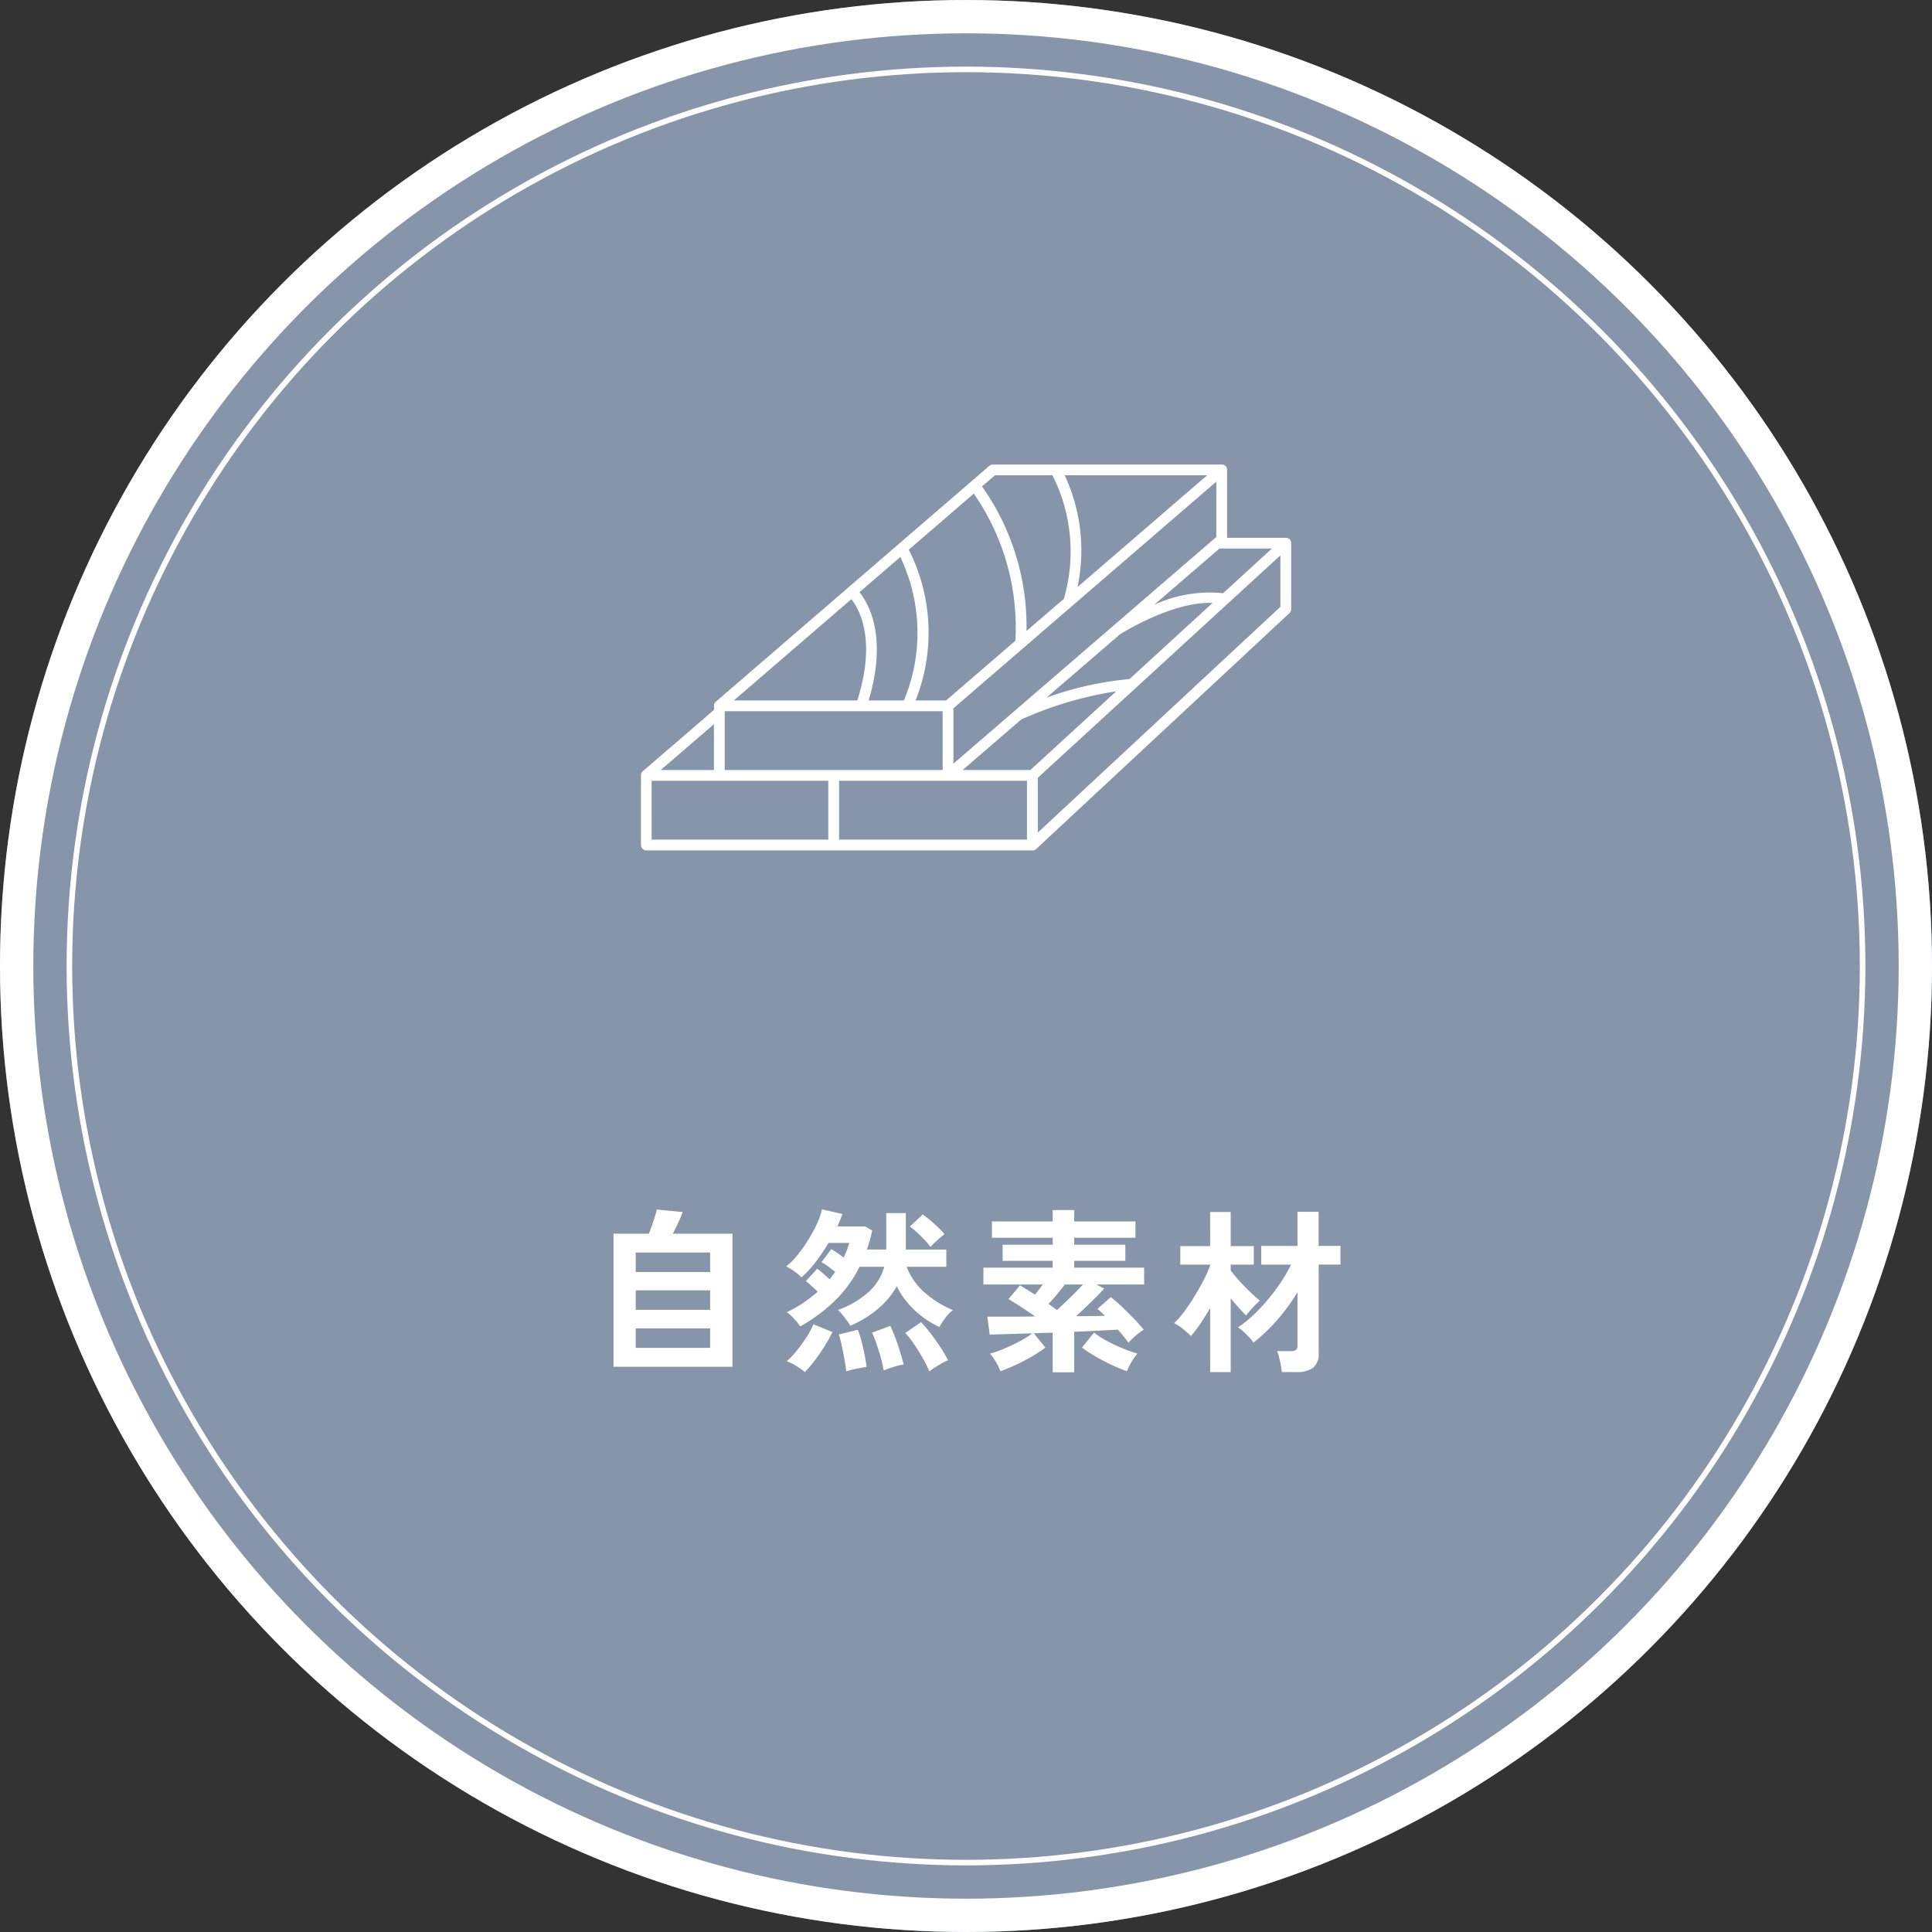
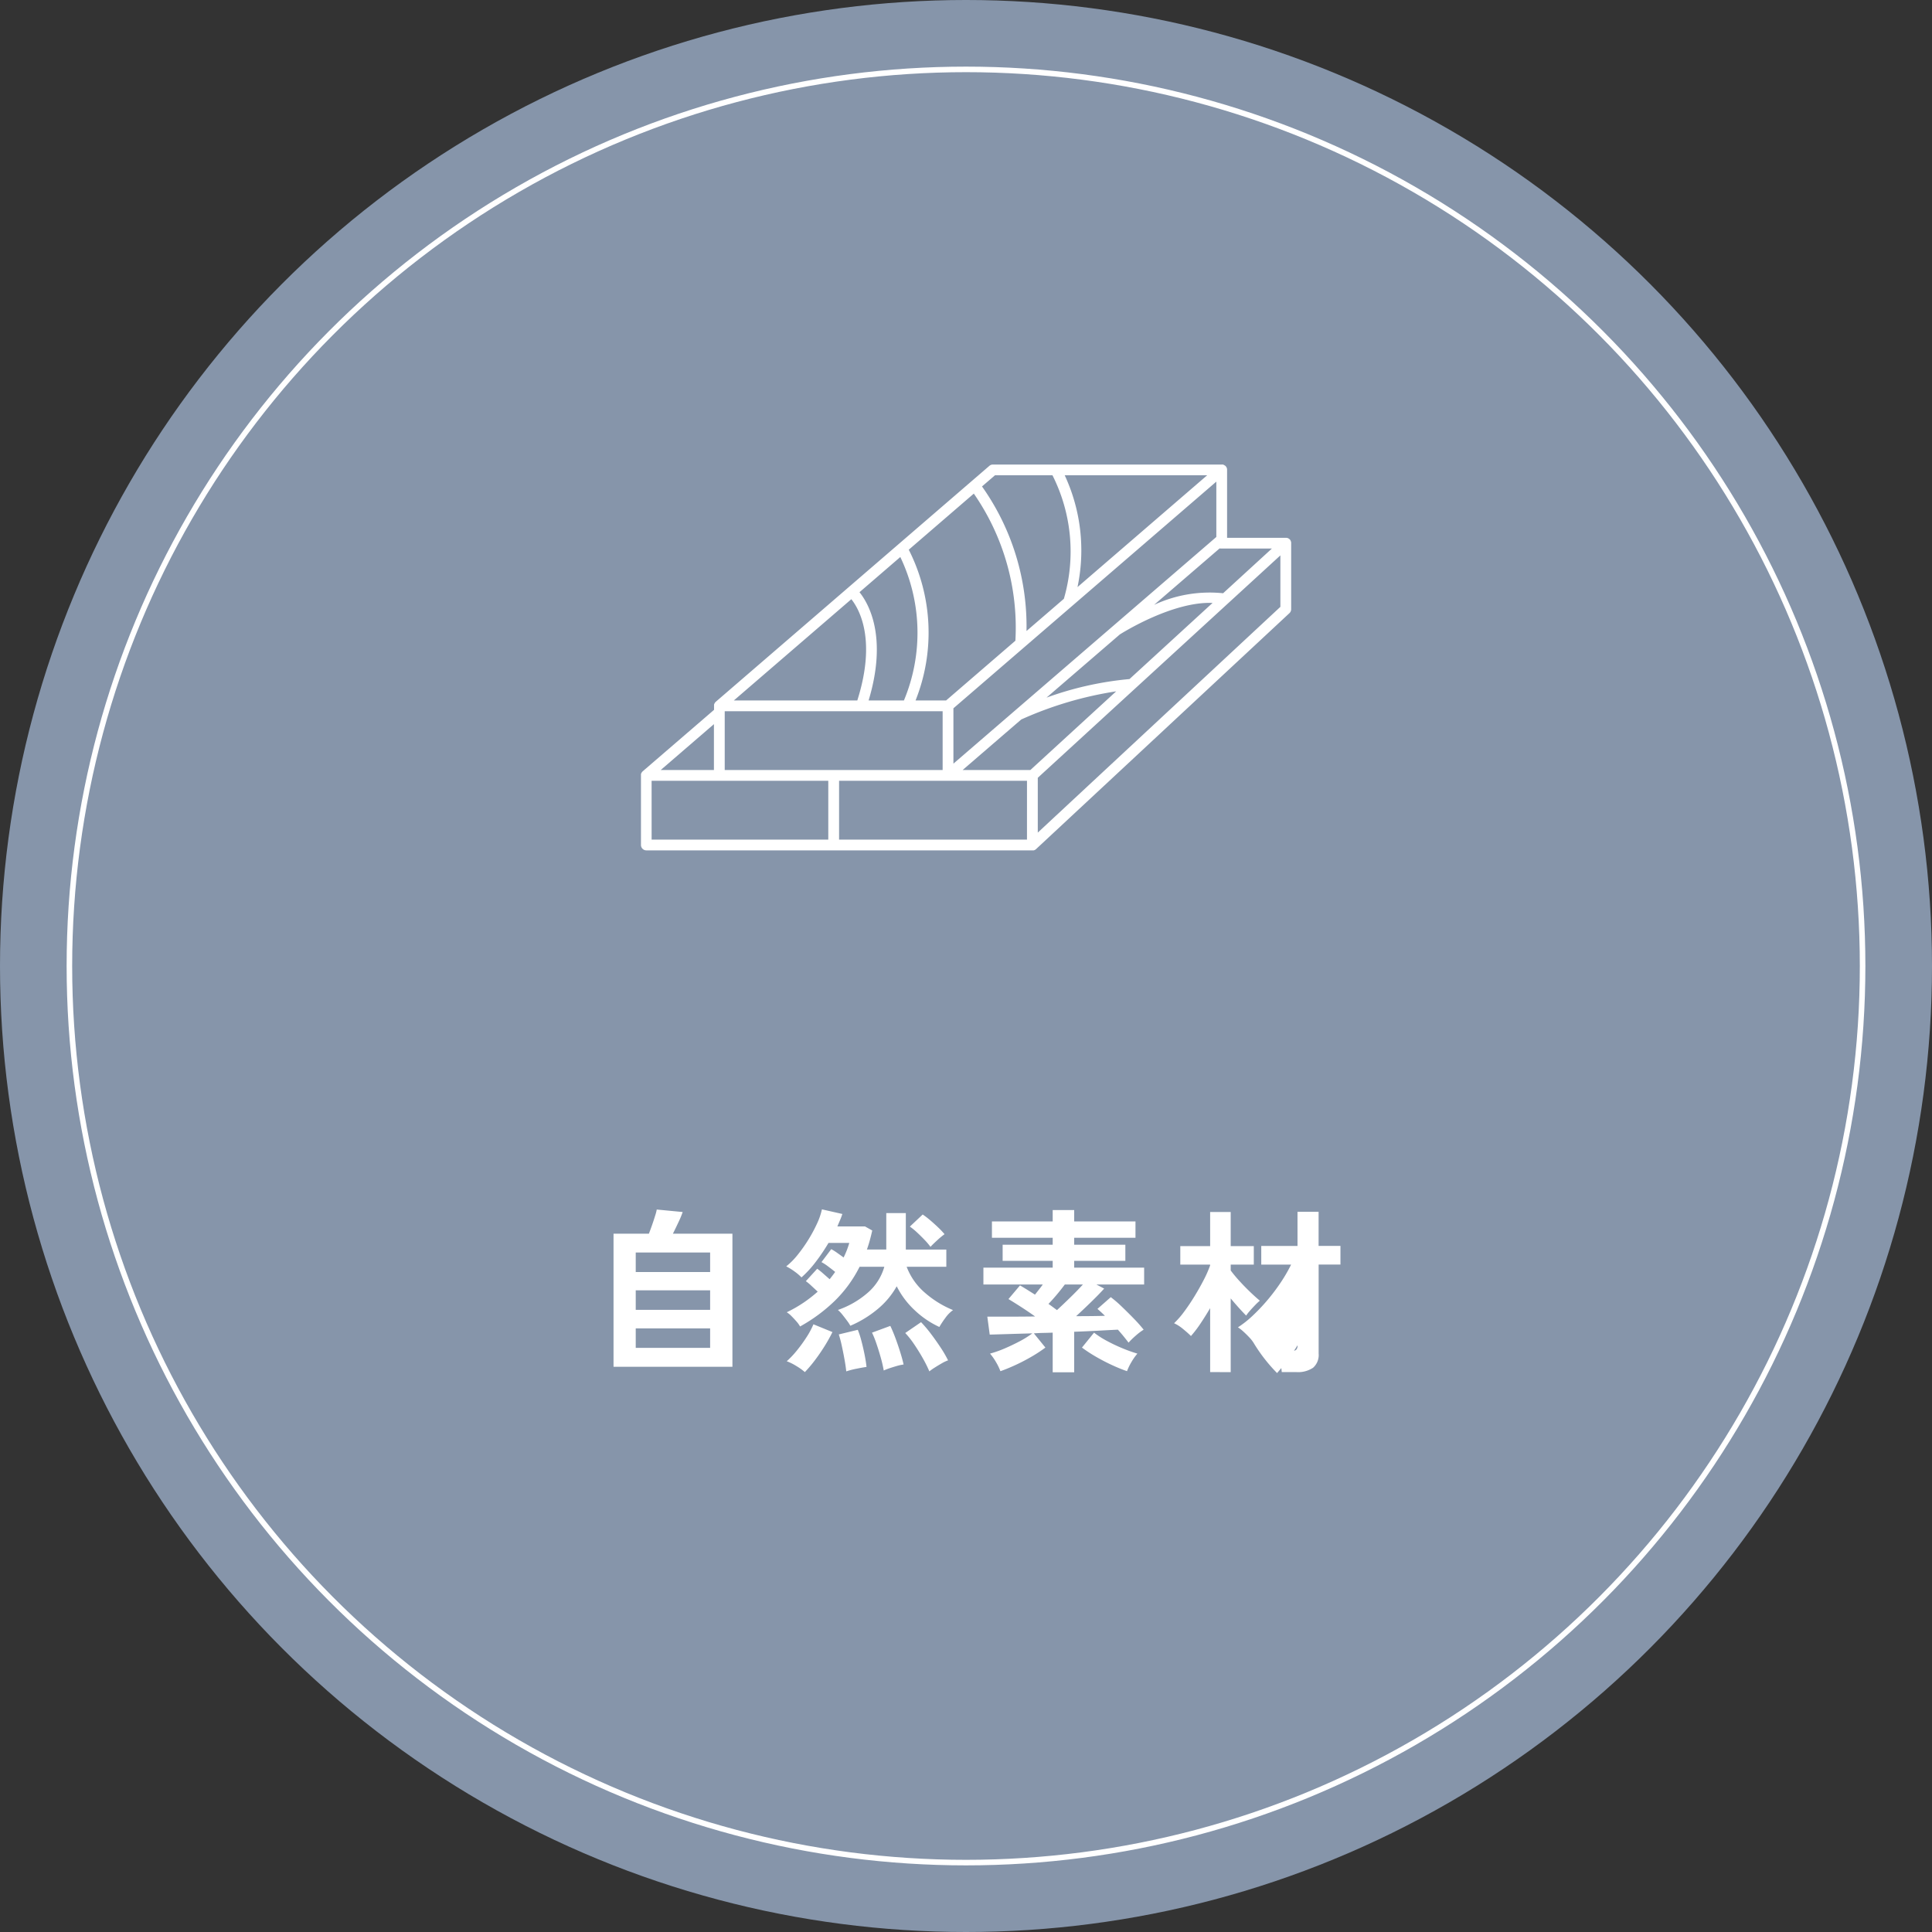
<svg xmlns="http://www.w3.org/2000/svg" width="174" height="174" viewBox="0 0 174 174">
  <rect x="0" y="0" width="174" height="174" fill="#333333" stroke="none" />
  <defs>
    <clipPath id="clip-path">
      <rect id="Rectangle_25497" data-name="Rectangle 25497" width="58.571" height="34.758" fill="none" />
    </clipPath>
  </defs>
  <g id="Group_100183" data-name="Group 100183" transform="translate(-500 -1318)">
    <g id="Group_100180" data-name="Group 100180">
      <g id="Ellipse_1984" data-name="Ellipse 1984" transform="translate(500 1318)" fill="#8695aa" stroke="#fff" stroke-width="3">
        <circle cx="87" cy="87" r="87" stroke="none" />
-         <circle cx="87" cy="87" r="85.5" fill="none" />
      </g>
-       <path id="Path_426367" data-name="Path 426367" d="M-31.744.656V-11.328h3.184q.144-.368.3-.816t.272-.832a3.44,3.44,0,0,0,.136-.528l2.336.224a7.948,7.948,0,0,1-.36.872q-.264.568-.52,1.08h5.36V.656Zm2-1.7h6.7V-2.8h-6.7Zm0-3.424h6.7v-1.76h-6.7Zm0-3.408h6.7v-1.76h-6.7ZM-2.4-2.928A8.176,8.176,0,0,1-4.6-4.416,7.6,7.6,0,0,1-6.24-6.592,7.3,7.3,0,0,1-7.96-4.536a9.885,9.885,0,0,1-2.456,1.5,3.256,3.256,0,0,0-.28-.432q-.2-.272-.424-.552a3.08,3.08,0,0,0-.416-.44,8.106,8.106,0,0,0,2.68-1.544,4.839,4.839,0,0,0,1.5-2.344H-9.584a11.462,11.462,0,0,1-2.232,3.064,14.726,14.726,0,0,1-3.128,2.312,2.573,2.573,0,0,0-.328-.456q-.216-.248-.448-.48a2.18,2.18,0,0,0-.424-.344,11.616,11.616,0,0,0,1.5-.856,12.32,12.32,0,0,0,1.288-1q-.256-.24-.568-.528a4.448,4.448,0,0,0-.5-.416l1.024-1.12a6.326,6.326,0,0,1,.536.432l.584.512q.128-.16.256-.328t.24-.328q-.272-.224-.64-.5a4.367,4.367,0,0,0-.592-.384l.88-1.168A4.509,4.509,0,0,1-11.6-9.6q.32.224.576.416.16-.32.288-.648t.224-.664h-1.872a17.03,17.03,0,0,1-1.16,1.72,9.573,9.573,0,0,1-1.272,1.384,4.459,4.459,0,0,0-.632-.536,4.843,4.843,0,0,0-.744-.456,6.467,6.467,0,0,0,1.024-1.032,13.284,13.284,0,0,0,.968-1.368,13.014,13.014,0,0,0,.784-1.456,6,6,0,0,0,.44-1.28l1.84.416a5.625,5.625,0,0,1-.2.536q-.12.28-.248.584H-9.1l.656.368q-.1.448-.216.872t-.264.84h1.744v-3.28h1.76V-9.9h3.648v1.552H-5.344A5.768,5.768,0,0,0-3.688-6a9.008,9.008,0,0,0,2.52,1.552,2.939,2.939,0,0,0-.688.7A8.319,8.319,0,0,0-2.4-2.928ZM-14.512,1.136a5.4,5.4,0,0,0-.776-.552A4.66,4.66,0,0,0-16.144.16a8.3,8.3,0,0,0,.9-.952,13.277,13.277,0,0,0,.872-1.2,7.388,7.388,0,0,0,.632-1.176l1.712.7a13.911,13.911,0,0,1-.72,1.288q-.416.664-.872,1.264A11.783,11.783,0,0,1-14.512,1.136ZM-3.3,1.072A11.52,11.52,0,0,0-3.872-.08q-.368-.656-.792-1.28a7.891,7.891,0,0,0-.808-1.024l1.424-.976a11.531,11.531,0,0,1,.9,1.064q.464.616.88,1.248A10.11,10.11,0,0,1-1.616.08a3.176,3.176,0,0,0-.56.264Q-2.5.528-2.8.72A4.742,4.742,0,0,0-3.3,1.072ZM-7.408.992A11.416,11.416,0,0,0-7.672-.152q-.184-.664-.4-1.288a8.477,8.477,0,0,0-.392-.976l1.648-.608q.24.5.472,1.128T-5.92-.648q.192.616.3,1.1A4.4,4.4,0,0,0-6.2.576q-.344.1-.672.208A5.743,5.743,0,0,0-7.408.992Zm-3.376.08q-.048-.464-.16-1.088t-.248-1.24a10.271,10.271,0,0,0-.264-1l1.712-.416a7.943,7.943,0,0,1,.32.984q.16.6.288,1.24T-8.96.672q-.352.048-.9.16A7.246,7.246,0,0,0-10.784,1.072ZM-3.2-10.144a5.616,5.616,0,0,0-.52-.616q-.328-.344-.68-.672a5.718,5.718,0,0,0-.656-.536L-3.9-13.056a7.327,7.327,0,0,1,.656.5q.368.312.728.656a7.28,7.28,0,0,1,.584.616,6.949,6.949,0,0,0-.656.544Q-2.976-10.384-3.2-10.144ZM7.808,1.152V-2.416q-.432.016-.856.024t-.84.04l1.04,1.28a13,13,0,0,1-1.3.848q-.72.416-1.44.744T3.1,1.056A5.059,5.059,0,0,0,2.7.232a4.975,4.975,0,0,0-.536-.76,10.338,10.338,0,0,0,1.3-.456q.7-.3,1.376-.656a8.642,8.642,0,0,0,1.136-.712q-1.184.032-2.2.064t-1.64.048L1.92-3.856H3.64q1.176,0,2.584-.016-.672-.48-1.328-.9T3.824-5.44l1.04-1.232q.3.176.648.392l.7.44.36-.456q.184-.232.344-.456H1.568v-1.52h6.24V-8.88H3.3v-1.456H7.808v-.624H2.336v-1.472H7.808v-1.024H9.744v1.024h5.52v1.472H9.744v.624h4.608V-8.88H9.744v.608h6.3v1.52h-4.3l.7.368q-.432.48-1.128,1.16T9.92-3.9q.752,0,1.416-.008t1.176-.024q-.176-.176-.352-.336t-.32-.288l1.2-1.056a10.578,10.578,0,0,1,.984.848q.552.528,1.088,1.08a12.985,12.985,0,0,1,.888,1,5.1,5.1,0,0,0-.72.544,7.282,7.282,0,0,0-.64.624q-.192-.256-.44-.56t-.52-.608q-.688.032-1.72.088t-2.216.1V1.152Zm6.688-.1Q13.9.848,13.184.52t-1.44-.744a13,13,0,0,1-1.3-.848l1.088-1.344a7.9,7.9,0,0,0,1.144.736,15.02,15.02,0,0,0,1.416.672,13.108,13.108,0,0,0,1.344.48,4.975,4.975,0,0,0-.536.76A5.059,5.059,0,0,0,14.5,1.056Zm-6.3-5.5Q8.752-4.96,9.408-5.6t1.12-1.152H8.9q-.32.432-.712.9t-.76.848q.208.144.4.288T8.192-4.448Zm20.24,5.584a5.6,5.6,0,0,0-.08-.616Q28.288.16,28.2-.192a3.27,3.27,0,0,0-.184-.56h1.216a.842.842,0,0,0,.48-.1.5.5,0,0,0,.144-.424V-6.048a18.288,18.288,0,0,1-1.84,2.5A14.689,14.689,0,0,1,25.888-1.52a3.065,3.065,0,0,0-.376-.472q-.248-.264-.52-.512a3.837,3.837,0,0,0-.5-.392,9.016,9.016,0,0,0,1.336-1.056A16.867,16.867,0,0,0,27.16-5.36a17.563,17.563,0,0,0,1.192-1.584,13.985,13.985,0,0,0,.928-1.6H26.592v-1.68h3.264V-13.3h1.9v3.072h1.968v1.68H31.76V-.528a1.524,1.524,0,0,1-.5,1.272,2.433,2.433,0,0,1-1.52.392Zm-6.448,0v-5.76q-.432.736-.872,1.392a10.165,10.165,0,0,1-.856,1.12q-.288-.288-.72-.64a3.537,3.537,0,0,0-.8-.512,7.64,7.64,0,0,0,.9-1.032q.472-.632.928-1.376T21.4-7.144a10.53,10.53,0,0,0,.584-1.32v-.08H19.3v-1.664h2.688V-13.28H23.84v3.072h2.08v1.664H23.84v.528a11.773,11.773,0,0,0,.792.952q.488.536.992,1.016t.84.752a5.238,5.238,0,0,0-.424.4q-.248.256-.472.512a3.761,3.761,0,0,0-.336.432q-.272-.272-.648-.688T23.84-5.5v6.64Z" transform="translate(587 1440.437)" fill="#fff" />
+       <path id="Path_426367" data-name="Path 426367" d="M-31.744.656V-11.328h3.184q.144-.368.3-.816t.272-.832a3.44,3.44,0,0,0,.136-.528l2.336.224a7.948,7.948,0,0,1-.36.872q-.264.568-.52,1.08h5.36V.656Zm2-1.7h6.7V-2.8h-6.7Zm0-3.424h6.7v-1.76h-6.7Zm0-3.408h6.7v-1.76h-6.7ZM-2.4-2.928A8.176,8.176,0,0,1-4.6-4.416,7.6,7.6,0,0,1-6.24-6.592,7.3,7.3,0,0,1-7.96-4.536a9.885,9.885,0,0,1-2.456,1.5,3.256,3.256,0,0,0-.28-.432q-.2-.272-.424-.552a3.08,3.08,0,0,0-.416-.44,8.106,8.106,0,0,0,2.68-1.544,4.839,4.839,0,0,0,1.5-2.344H-9.584a11.462,11.462,0,0,1-2.232,3.064,14.726,14.726,0,0,1-3.128,2.312,2.573,2.573,0,0,0-.328-.456q-.216-.248-.448-.48a2.18,2.18,0,0,0-.424-.344,11.616,11.616,0,0,0,1.5-.856,12.32,12.32,0,0,0,1.288-1q-.256-.24-.568-.528a4.448,4.448,0,0,0-.5-.416l1.024-1.12a6.326,6.326,0,0,1,.536.432l.584.512q.128-.16.256-.328t.24-.328q-.272-.224-.64-.5a4.367,4.367,0,0,0-.592-.384l.88-1.168A4.509,4.509,0,0,1-11.6-9.6q.32.224.576.416.16-.32.288-.648t.224-.664h-1.872a17.03,17.03,0,0,1-1.16,1.72,9.573,9.573,0,0,1-1.272,1.384,4.459,4.459,0,0,0-.632-.536,4.843,4.843,0,0,0-.744-.456,6.467,6.467,0,0,0,1.024-1.032,13.284,13.284,0,0,0,.968-1.368,13.014,13.014,0,0,0,.784-1.456,6,6,0,0,0,.44-1.28l1.84.416a5.625,5.625,0,0,1-.2.536q-.12.28-.248.584H-9.1l.656.368q-.1.448-.216.872t-.264.84h1.744v-3.28h1.76V-9.9h3.648v1.552H-5.344A5.768,5.768,0,0,0-3.688-6a9.008,9.008,0,0,0,2.52,1.552,2.939,2.939,0,0,0-.688.7A8.319,8.319,0,0,0-2.4-2.928ZM-14.512,1.136a5.4,5.4,0,0,0-.776-.552A4.66,4.66,0,0,0-16.144.16a8.3,8.3,0,0,0,.9-.952,13.277,13.277,0,0,0,.872-1.2,7.388,7.388,0,0,0,.632-1.176l1.712.7a13.911,13.911,0,0,1-.72,1.288q-.416.664-.872,1.264A11.783,11.783,0,0,1-14.512,1.136ZM-3.3,1.072A11.52,11.52,0,0,0-3.872-.08q-.368-.656-.792-1.28a7.891,7.891,0,0,0-.808-1.024l1.424-.976a11.531,11.531,0,0,1,.9,1.064q.464.616.88,1.248A10.11,10.11,0,0,1-1.616.08a3.176,3.176,0,0,0-.56.264Q-2.5.528-2.8.72A4.742,4.742,0,0,0-3.3,1.072ZM-7.408.992A11.416,11.416,0,0,0-7.672-.152q-.184-.664-.4-1.288a8.477,8.477,0,0,0-.392-.976l1.648-.608q.24.5.472,1.128T-5.92-.648q.192.616.3,1.1A4.4,4.4,0,0,0-6.2.576q-.344.1-.672.208A5.743,5.743,0,0,0-7.408.992Zm-3.376.08q-.048-.464-.16-1.088t-.248-1.24a10.271,10.271,0,0,0-.264-1l1.712-.416a7.943,7.943,0,0,1,.32.984q.16.6.288,1.24T-8.96.672q-.352.048-.9.16A7.246,7.246,0,0,0-10.784,1.072ZM-3.2-10.144a5.616,5.616,0,0,0-.52-.616q-.328-.344-.68-.672a5.718,5.718,0,0,0-.656-.536L-3.9-13.056a7.327,7.327,0,0,1,.656.5q.368.312.728.656a7.28,7.28,0,0,1,.584.616,6.949,6.949,0,0,0-.656.544Q-2.976-10.384-3.2-10.144ZM7.808,1.152V-2.416q-.432.016-.856.024t-.84.04l1.04,1.28a13,13,0,0,1-1.3.848q-.72.416-1.44.744T3.1,1.056A5.059,5.059,0,0,0,2.7.232a4.975,4.975,0,0,0-.536-.76,10.338,10.338,0,0,0,1.3-.456q.7-.3,1.376-.656a8.642,8.642,0,0,0,1.136-.712q-1.184.032-2.2.064t-1.64.048L1.92-3.856H3.64q1.176,0,2.584-.016-.672-.48-1.328-.9T3.824-5.44l1.04-1.232q.3.176.648.392l.7.44.36-.456q.184-.232.344-.456H1.568v-1.52h6.24V-8.88H3.3v-1.456H7.808v-.624H2.336v-1.472H7.808v-1.024H9.744v1.024h5.52v1.472H9.744v.624h4.608V-8.88H9.744v.608h6.3v1.52h-4.3l.7.368q-.432.48-1.128,1.16T9.92-3.9q.752,0,1.416-.008t1.176-.024q-.176-.176-.352-.336t-.32-.288l1.2-1.056a10.578,10.578,0,0,1,.984.848q.552.528,1.088,1.08a12.985,12.985,0,0,1,.888,1,5.1,5.1,0,0,0-.72.544,7.282,7.282,0,0,0-.64.624q-.192-.256-.44-.56t-.52-.608q-.688.032-1.72.088t-2.216.1V1.152Zm6.688-.1Q13.9.848,13.184.52t-1.44-.744a13,13,0,0,1-1.3-.848l1.088-1.344a7.9,7.9,0,0,0,1.144.736,15.02,15.02,0,0,0,1.416.672,13.108,13.108,0,0,0,1.344.48,4.975,4.975,0,0,0-.536.76A5.059,5.059,0,0,0,14.5,1.056Zm-6.3-5.5Q8.752-4.96,9.408-5.6t1.12-1.152H8.9q-.32.432-.712.9t-.76.848q.208.144.4.288T8.192-4.448Zm20.24,5.584a5.6,5.6,0,0,0-.08-.616Q28.288.16,28.2-.192a3.27,3.27,0,0,0-.184-.56h1.216a.842.842,0,0,0,.48-.1.5.5,0,0,0,.144-.424a18.288,18.288,0,0,1-1.84,2.5A14.689,14.689,0,0,1,25.888-1.52a3.065,3.065,0,0,0-.376-.472q-.248-.264-.52-.512a3.837,3.837,0,0,0-.5-.392,9.016,9.016,0,0,0,1.336-1.056A16.867,16.867,0,0,0,27.16-5.36a17.563,17.563,0,0,0,1.192-1.584,13.985,13.985,0,0,0,.928-1.6H26.592v-1.68h3.264V-13.3h1.9v3.072h1.968v1.68H31.76V-.528a1.524,1.524,0,0,1-.5,1.272,2.433,2.433,0,0,1-1.52.392Zm-6.448,0v-5.76q-.432.736-.872,1.392a10.165,10.165,0,0,1-.856,1.12q-.288-.288-.72-.64a3.537,3.537,0,0,0-.8-.512,7.64,7.64,0,0,0,.9-1.032q.472-.632.928-1.376T21.4-7.144a10.53,10.53,0,0,0,.584-1.32v-.08H19.3v-1.664h2.688V-13.28H23.84v3.072h2.08v1.664H23.84v.528a11.773,11.773,0,0,0,.792.952q.488.536.992,1.016t.84.752a5.238,5.238,0,0,0-.424.4q-.248.256-.472.512a3.761,3.761,0,0,0-.336.432q-.272-.272-.648-.688T23.84-5.5v6.64Z" transform="translate(587 1440.437)" fill="#fff" />
      <g id="Ellipse_1989" data-name="Ellipse 1989" transform="translate(506 1324)" fill="none" stroke="#fff" stroke-width="0.5">
-         <circle cx="81" cy="81" r="81" stroke="none" />
        <circle cx="81" cy="81" r="80.75" fill="none" />
      </g>
      <g id="Group_99598" data-name="Group 99598" transform="translate(557.714 1359.83)">
        <g id="Group_99597" data-name="Group 99597" transform="translate(0 0)" clip-path="url(#clip-path)">
          <path id="Path_422625" data-name="Path 422625" d="M58.566,7.02l0-.016c0-.019-.008-.038-.013-.057v0a.422.422,0,0,0-.023-.059l0-.011a.53.53,0,0,0-.027-.048l0-.008c-.011-.017-.024-.033-.037-.048l-.011-.011a.43.43,0,0,0-.036-.036L58.4,6.712a.487.487,0,0,0-.049-.036l-.011-.007a.516.516,0,0,0-.052-.027l0,0h0a.377.377,0,0,0-.062-.022l-.01,0a.487.487,0,0,0-.058-.011h-.008a.487.487,0,0,0-.056,0H52.8V.453a.464.464,0,0,0-.008-.064h0c0-.022-.011-.044-.019-.066l0-.006,0-.006A.465.465,0,0,0,52.742.25l0-.007A.59.59,0,0,0,52.7.194L52.7.183a.523.523,0,0,0-.042-.047L52.644.127A.445.445,0,0,0,52.6.091l-.007,0a.541.541,0,0,0-.056-.033L52.525.047a.488.488,0,0,0-.061-.024h0A.5.5,0,0,0,52.4.007l-.015,0a.52.52,0,0,0-.067,0h-20.6A.485.485,0,0,0,31.4.118L6.753,21.371l-.01.009-.021.021-.014.016-.017.019-.014.019-.014.02-.012.02-.011.021-.01.02c0,.008-.007.016-.01.024l-.007.019L6.6,21.6l0,.019-.006.027a.181.181,0,0,0,0,.021c0,.009,0,.017,0,.026s0,.016,0,.025V22.1L.168,27.637l-.009.009-.022.021-.014.016a.222.222,0,0,0-.016.02l-.014.019-.014.019c0,.007-.009.014-.012.021l-.012.021L.045,27.8a.22.22,0,0,0-.01.023.177.177,0,0,0-.008.021.241.241,0,0,0-.008.024l-.006.021,0,.024c0,.008,0,.016,0,.024l0,.023c0,.009,0,.019,0,.029v6.281a.486.486,0,0,0,.485.486H35.265l.047,0,.017,0,.029,0,.02,0,.025-.006.02-.006.024-.009.019-.008.023-.011.019-.011.021-.012.019-.014.018-.014.02-.017.01-.008L58.416,13.391a.485.485,0,0,0,.155-.356V7.084a.466.466,0,0,0,0-.063m-23.49,20.5h-6.1l5.279-4.552a32.922,32.922,0,0,1,8.551-2.535Zm-17.707,0H7.556V22.225H27.182v5.295Zm1.585-15.386c.694.868,2.285,3.615.538,9.119H8.378Zm4.411-3.8a15.817,15.817,0,0,1,.324,12.922h-3.18c1.729-5.735,0-8.73-.82-9.752Zm6.62-5.709a21.168,21.168,0,0,1,3.745,13.247l-6.243,5.384h-2.75a16.5,16.5,0,0,0-.611-13.579ZM51.831,1.546V6.53L28.153,26.945V21.961Zm-7.82,17.782A29.753,29.753,0,0,0,36.537,21l6.6-5.689c.383-.242,4.825-2.988,8.355-2.84Zm8.43-7.729a11.86,11.86,0,0,0-6.213,1.045l5.9-5.084a.467.467,0,0,0,.1.011h4.61Zm-13.113-.555A16.041,16.041,0,0,0,38.175.972H51.009ZM31.9.972h5.172A15.24,15.24,0,0,1,38.1,12.1L34.735,15a21.792,21.792,0,0,0-4.008-13.02ZM6.584,27.519H1.793l4.791-4.131Zm-5.613.972H16.883v5.295H.972Zm33.807,5.295H17.855V28.491H34.779ZM57.6,12.824,35.751,33.155V28.219L52.915,12.482l.009-.007L57.6,8.189Z" transform="translate(0 0)" fill="#fff" />
        </g>
      </g>
    </g>
  </g>
</svg>